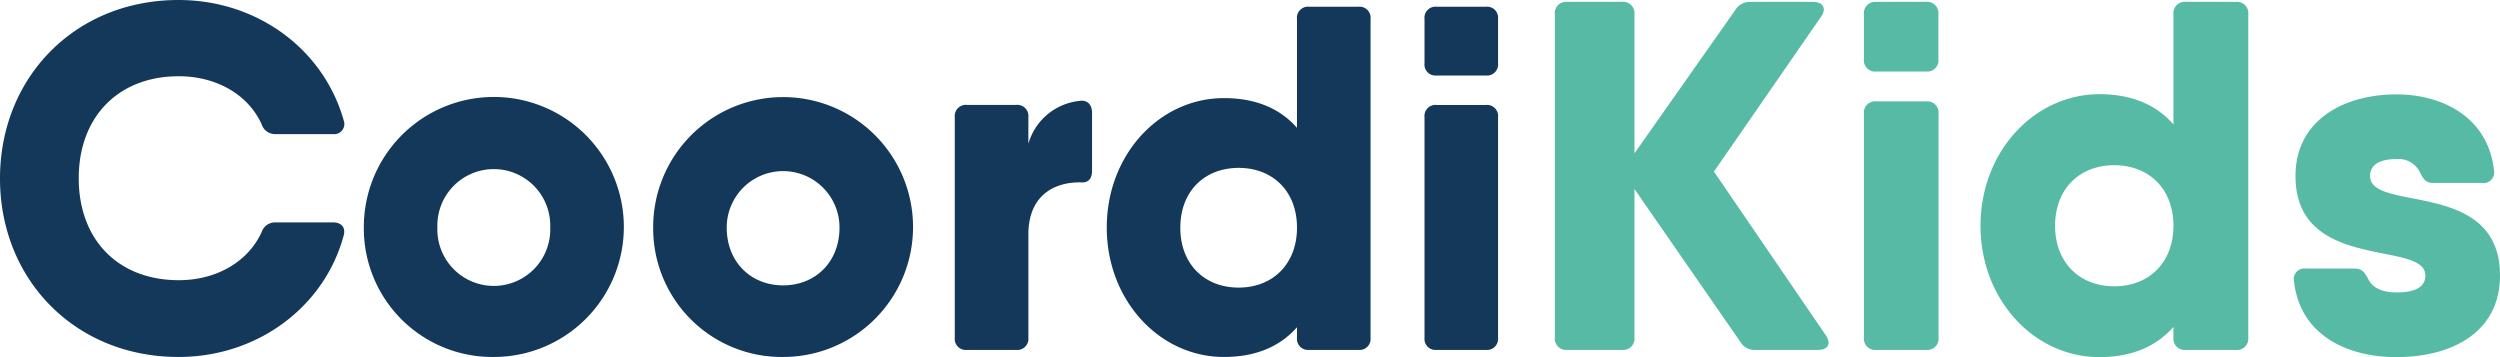
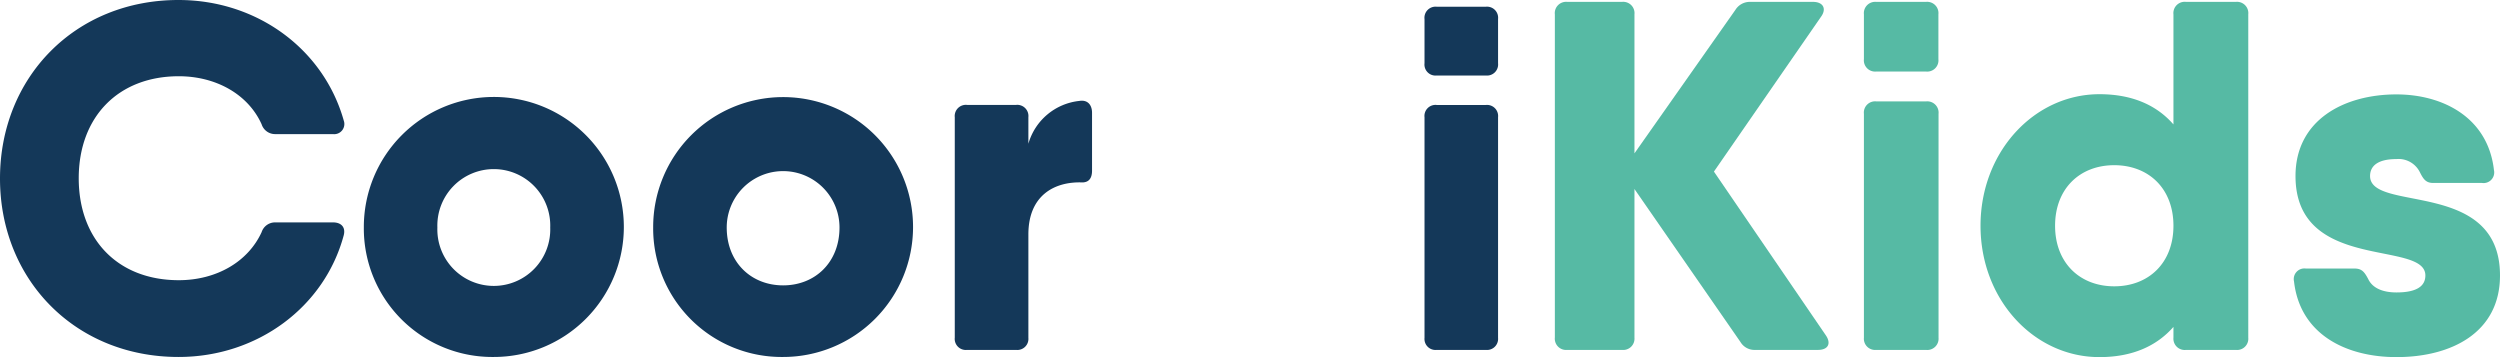
<svg xmlns="http://www.w3.org/2000/svg" viewBox="0 0 371.53 53.07">
  <defs>
    <style>.cls-1{fill:#143859;}.cls-2{fill:#56baa4;}</style>
  </defs>
  <g id="Layer_2" data-name="Layer 2">
    <g id="Layer_1-2" data-name="Layer 1">
      <path class="cls-1" d="M0,26.53C0,11.51,11.15,0,26.53,0,38.19,0,48.1,7.29,51.09,17.93a1.51,1.51,0,0,1-1.61,2h-8.6a2.1,2.1,0,0,1-2-1.46c-2-4.45-6.77-7.14-12.31-7.14-9,0-14.87,6.05-14.87,15.16s5.83,15.15,14.87,15.15c5.54,0,10.27-2.69,12.31-7.14a2.1,2.1,0,0,1,2-1.45h8.6c1.24,0,1.9.72,1.61,1.89C48.24,45.62,38.26,53.05,26.53,53.05,11.15,53.05,0,41.54,0,26.53Z" />
      <path class="cls-1" d="M54.07,33.81A19.32,19.32,0,1,1,73.38,53.05,19.1,19.1,0,0,1,54.07,33.81Zm27.7,0a8.39,8.39,0,1,0-16.77,0,8.39,8.39,0,1,0,16.77,0Z" />
      <path class="cls-1" d="M97.07,33.81a19.31,19.31,0,1,1,19.31,19.24A19.1,19.1,0,0,1,97.07,33.81Zm27.69,0a8.38,8.38,0,1,0-16.76,0c0,5.18,3.64,8.6,8.38,8.6S124.76,39,124.76,33.81Z" />
      <path class="cls-1" d="M162.29,16.76v8.6c0,1.17-.51,1.75-1.46,1.75-4.08-.15-8,1.89-8,7.72V50.21A1.65,1.65,0,0,1,151,52h-7.28a1.65,1.65,0,0,1-1.83-1.82V17.42a1.66,1.66,0,0,1,1.83-1.83H151a1.66,1.66,0,0,1,1.83,1.83v3.94A8.84,8.84,0,0,1,160.4,15C161.63,14.79,162.29,15.59,162.29,16.76Z" />
-       <path class="cls-1" d="M203.68,2.84V50.21A1.64,1.64,0,0,1,201.86,52h-7.29a1.65,1.65,0,0,1-1.82-1.82V48.63c-2.44,2.78-6,4.42-10.86,4.42-9.54,0-17.41-8.38-17.41-19.24s7.87-19.23,17.41-19.23c4.88,0,8.42,1.64,10.86,4.42V2.84A1.65,1.65,0,0,1,194.57,1h7.29A1.65,1.65,0,0,1,203.68,2.84Zm-10.93,31c0-5.46-3.64-8.89-8.67-8.89s-8.67,3.43-8.67,8.89,3.64,8.9,8.67,8.9S192.75,39.28,192.75,33.81Z" />
      <path class="cls-1" d="M211.7,9.4V2.84A1.65,1.65,0,0,1,213.52,1h7.29a1.65,1.65,0,0,1,1.82,1.82V9.4a1.65,1.65,0,0,1-1.82,1.82h-7.29A1.64,1.64,0,0,1,211.7,9.4Zm0,40.81V17.42a1.64,1.64,0,0,1,1.82-1.82h7.29a1.65,1.65,0,0,1,1.82,1.82V50.21A1.65,1.65,0,0,1,220.81,52h-7.29A1.64,1.64,0,0,1,211.7,50.21Z" />
      <path class="cls-2" d="M270.18,52h-9.32a2.43,2.43,0,0,1-2.21-1.18L242.9,28.09V50.18A1.68,1.68,0,0,1,241.05,52h-8.13a1.68,1.68,0,0,1-1.85-1.85v-48A1.68,1.68,0,0,1,232.92.28h8.13a1.68,1.68,0,0,1,1.85,1.85V22.79l15-21.32A2.51,2.51,0,0,1,260.12.28h9.32c1.48,0,2.07,1,1.18,2.22l-15.91,23,16.65,24.36C272.17,51.07,271.66,52,270.18,52Z" />
      <path class="cls-2" d="M277,8.79V2.13A1.68,1.68,0,0,1,278.83.28h7.39a1.68,1.68,0,0,1,1.85,1.85V8.79a1.67,1.67,0,0,1-1.85,1.84h-7.39A1.67,1.67,0,0,1,277,8.79Zm0,41.39V16.92a1.67,1.67,0,0,1,1.85-1.85h7.39a1.68,1.68,0,0,1,1.85,1.85V50.18A1.68,1.68,0,0,1,286.22,52h-7.39A1.67,1.67,0,0,1,277,50.18Z" />
      <path class="cls-2" d="M334.12,2.13V50.18A1.67,1.67,0,0,1,332.27,52h-7.39A1.68,1.68,0,0,1,323,50.18v-1.6c-2.47,2.82-6.07,4.49-11,4.49-9.69,0-17.67-8.5-17.67-19.52S302.33,14,312,14c4.94,0,8.54,1.67,11,4.49V2.13A1.68,1.68,0,0,1,324.88.28h7.39A1.68,1.68,0,0,1,334.12,2.13ZM323,33.55c0-5.54-3.69-9-8.8-9s-8.79,3.48-8.79,9,3.69,9,8.79,9S323,39.1,323,33.55Z" />
      <path class="cls-2" d="M371.53,40.94c0,8.51-7.25,12.13-15.38,12.13-7.54,0-14.34-3.4-15.23-11.24a1.58,1.58,0,0,1,1.77-1.92h7.25c1.11,0,1.48.59,2,1.55.59,1.26,2,2,4.21,2,3.1,0,4.29-1,4.29-2.52,0-5.32-19.3-.44-19.3-14.78,0-8.36,7.25-12.13,15-12.13,6.87,0,13.6,3.4,14.49,11.24a1.58,1.58,0,0,1-1.77,1.92h-7.25c-1.11,0-1.48-.59-2-1.62a3.53,3.53,0,0,0-3.47-1.93c-2.74,0-3.92,1-3.92,2.52C352.23,31.63,371.53,26.53,371.53,40.94Z" />
    </g>
  </g>
</svg>